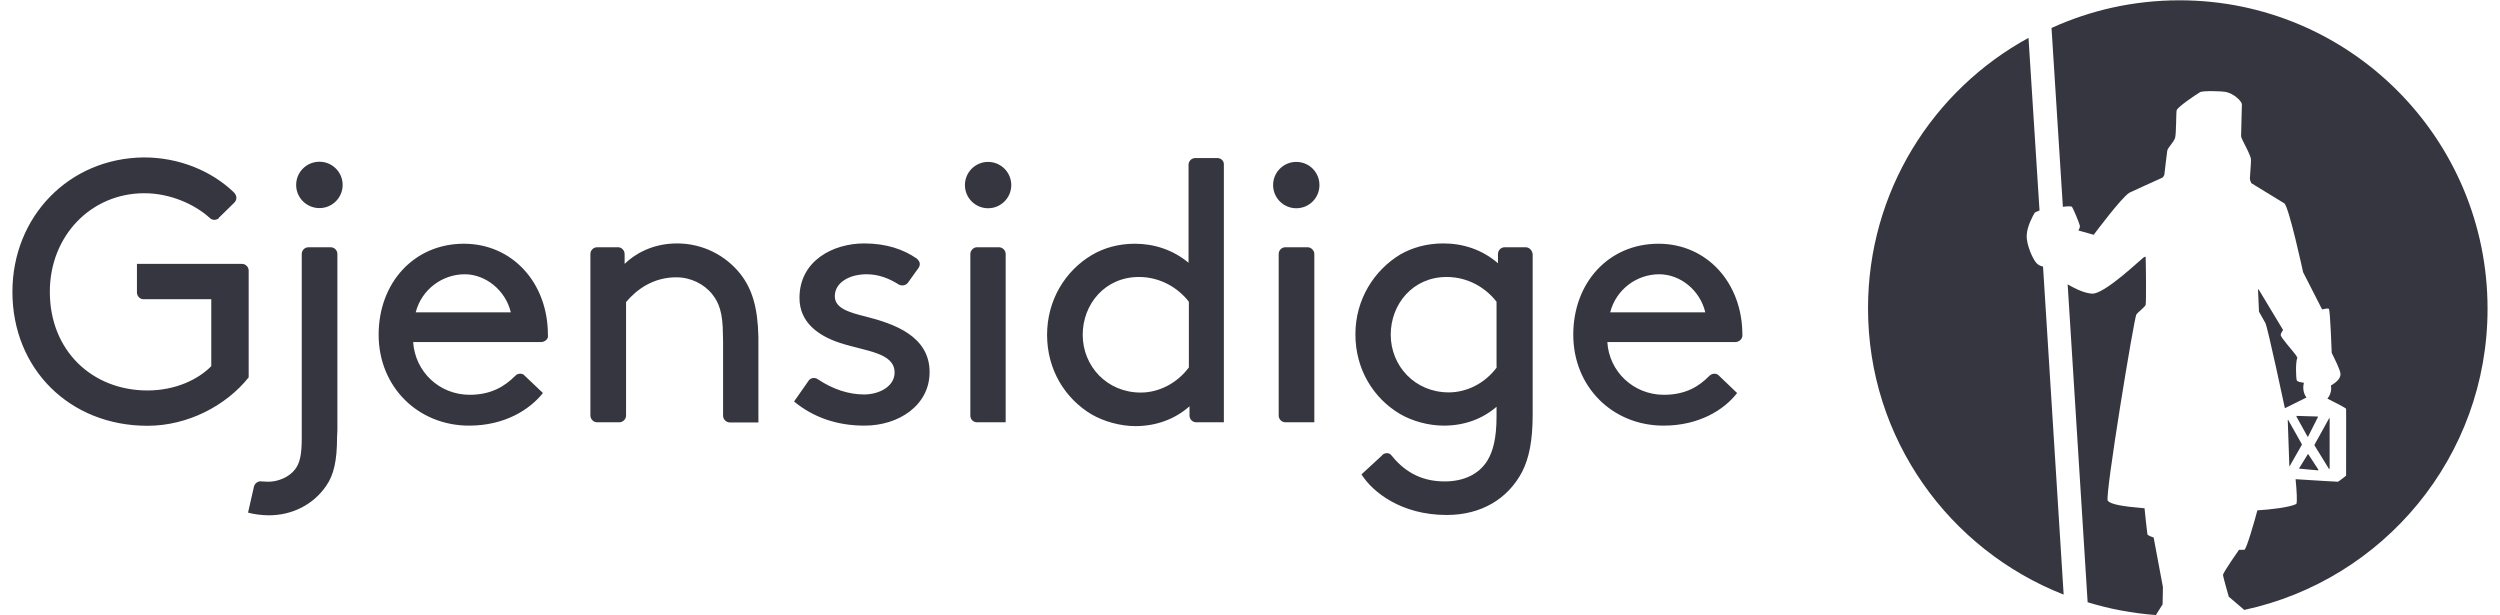
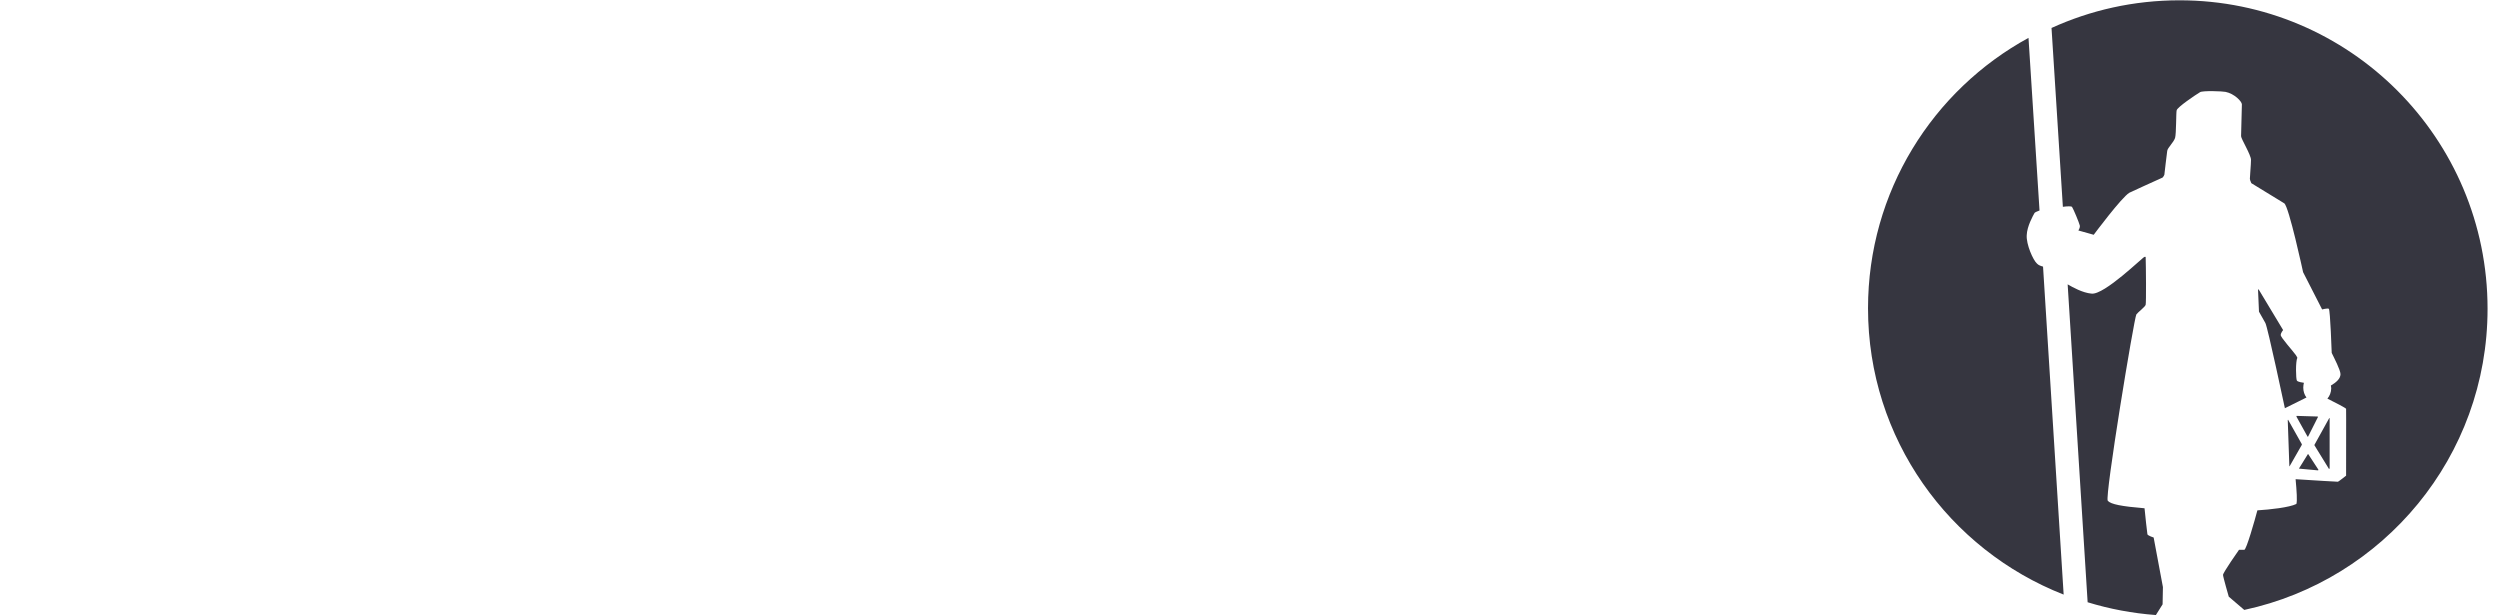
<svg xmlns="http://www.w3.org/2000/svg" width="130" height="32" viewBox="0 0 130 32" fill="none">
  <path fill-rule="evenodd" clip-rule="evenodd" d="M129.353 16.057C129.353 23.754 123.934 30.162 116.702 31.716L115.896 31.027C115.896 31.027 115.597 29.996 115.597 29.896C115.597 29.771 116.428 28.591 116.428 28.591C116.428 28.591 116.561 28.591 116.702 28.591C116.811 28.591 117.251 27.045 117.384 26.538C118.049 26.497 119.038 26.389 119.412 26.206C119.462 26.056 119.429 25.541 119.371 24.918C120.218 24.976 121.54 25.05 121.573 25.05C121.598 25.05 121.997 24.735 121.997 24.735C122.005 21.518 121.997 21.402 121.997 21.26C121.997 21.219 121.39 20.911 121.025 20.728C121.141 20.595 121.224 20.396 121.224 20.188C121.224 20.138 121.207 20.097 121.207 20.047C121.465 19.897 121.706 19.698 121.706 19.457C121.706 19.249 121.374 18.609 121.249 18.351C121.249 18.351 121.174 16.124 121.099 16.057C121.041 16.016 120.75 16.09 120.75 16.09L119.761 14.154C119.761 14.154 119.021 10.721 118.78 10.572C118.581 10.447 117.401 9.724 117.068 9.524C117.018 9.416 116.993 9.325 116.993 9.3C116.993 9.158 117.052 8.568 117.052 8.311C117.052 8.053 116.536 7.222 116.536 7.081C116.536 7.081 116.578 5.584 116.578 5.427C116.578 5.277 116.187 4.87 115.73 4.778C115.597 4.745 114.533 4.703 114.4 4.795C114.151 4.944 113.228 5.568 113.187 5.734C113.153 5.842 113.17 6.948 113.104 7.172C113.029 7.405 112.713 7.687 112.696 7.845C112.671 8.053 112.563 8.901 112.547 9.084C112.53 9.134 112.505 9.175 112.455 9.233C111.981 9.449 110.834 9.965 110.726 10.023C110.319 10.264 108.873 12.209 108.873 12.209C108.865 12.209 108.358 12.059 108.075 11.985C108.133 11.893 108.166 11.802 108.15 11.727C108.117 11.585 107.817 10.862 107.743 10.754C107.709 10.721 107.51 10.721 107.269 10.754L106.679 1.454C108.707 0.531 110.951 0.016 113.336 0.016C122.18 0.016 129.353 7.189 129.353 16.057ZM120.526 21.659L120.534 21.684L120.019 22.707H119.994L119.412 21.659L119.429 21.626L120.526 21.659ZM119.695 23.097V23.131L119.055 24.253L119.046 24.236L118.963 21.842L118.98 21.826L119.695 23.097ZM121.108 24.386L120.351 23.155V23.131L121.124 21.734L121.141 21.751V24.361L121.108 24.386ZM118.722 17.163C118.722 17.163 118.598 17.312 118.598 17.42C118.589 17.545 119.238 18.252 119.387 18.468C119.42 18.526 119.454 18.576 119.462 18.601C119.362 18.817 119.387 19.698 119.437 19.789C119.479 19.864 119.753 19.897 119.803 19.905C119.786 19.98 119.77 20.063 119.77 20.155C119.77 20.346 119.828 20.529 119.936 20.67L118.814 21.227C118.814 21.227 117.916 16.996 117.8 16.797L117.467 16.207C117.467 16.207 117.434 15.484 117.417 15.052H117.451L118.722 17.163ZM111.99 27.951L112.472 30.528L112.455 31.425L112.106 31.982C110.884 31.891 109.696 31.667 108.557 31.317L107.518 14.786C107.776 14.935 108.291 15.226 108.757 15.268C109.421 15.351 111.441 13.356 111.516 13.356H111.574C111.591 13.83 111.607 15.758 111.574 15.849C111.549 15.957 111.167 16.24 111.092 16.348C110.976 16.514 109.438 25.84 109.604 26.04C109.762 26.222 110.319 26.331 111.516 26.43C111.533 26.688 111.657 27.718 111.666 27.785C111.699 27.86 111.99 27.951 111.99 27.951ZM119.553 24.369V24.352L120.011 23.613H120.027L120.559 24.427L120.542 24.46L119.553 24.369ZM106.238 13.863L107.31 30.919C101.351 28.583 97.137 22.806 97.137 16.032C97.137 9.965 100.503 4.687 105.482 1.969L106.055 10.945C105.922 10.995 105.831 11.037 105.798 11.07C105.706 11.236 105.407 11.768 105.39 12.226C105.357 12.708 105.723 13.53 105.922 13.705C105.997 13.788 106.113 13.83 106.238 13.863Z" fill="#363640" />
-   <path fill-rule="evenodd" clip-rule="evenodd" d="M51.381 10.829C50.716 10.829 50.176 10.289 50.176 9.624C50.176 8.959 50.716 8.419 51.381 8.419C52.046 8.419 52.586 8.959 52.586 9.624C52.586 10.289 52.046 10.829 51.381 10.829ZM50.458 13.206C50.458 13.032 50.616 12.857 50.799 12.857H51.946C52.129 12.857 52.295 13.015 52.295 13.206V21.959H50.799C50.616 21.959 50.458 21.809 50.458 21.609V13.206ZM67.406 10.829C66.741 10.829 66.201 10.289 66.201 9.624C66.201 8.959 66.741 8.419 67.406 8.419C68.079 8.419 68.611 8.959 68.611 9.624C68.611 10.289 68.079 10.829 67.406 10.829ZM66.492 13.206C66.492 13.023 66.641 12.857 66.841 12.857H67.996C68.171 12.857 68.345 13.015 68.345 13.206V21.959H66.841C66.658 21.959 66.492 21.809 66.492 21.609V13.206ZM63.641 8.568V21.959H62.203C62.003 21.959 61.854 21.792 61.854 21.609V21.127C61.106 21.792 60.125 22.158 59.044 22.158C58.238 22.158 57.39 21.909 56.767 21.551C55.387 20.728 54.448 19.232 54.448 17.412C54.448 15.592 55.404 14.071 56.784 13.256C57.407 12.89 58.163 12.674 59.011 12.674C60 12.674 60.989 12.982 61.804 13.663V8.568C61.804 8.369 61.97 8.219 62.153 8.219H63.308C63.491 8.219 63.657 8.369 63.641 8.568ZM61.821 15.691C61.264 14.968 60.333 14.403 59.227 14.403C57.457 14.403 56.301 15.816 56.301 17.412C56.301 19.033 57.557 20.413 59.319 20.413C60.258 20.413 61.197 19.939 61.821 19.108V15.691ZM79.699 13.206V21.559C79.699 22.906 79.516 23.82 79.15 24.535C78.411 25.94 77.031 26.779 75.227 26.779C72.858 26.779 71.371 25.582 70.797 24.668L71.861 23.687C71.861 23.687 71.878 23.671 71.886 23.654C72.011 23.546 72.194 23.529 72.318 23.637C72.933 24.41 73.773 25.034 75.119 25.034C76.108 25.034 76.881 24.668 77.322 23.986C77.638 23.488 77.82 22.79 77.82 21.651V21.152C77.089 21.784 76.15 22.133 75.078 22.133C74.271 22.133 73.424 21.892 72.8 21.526C71.421 20.712 70.481 19.207 70.481 17.387C70.481 15.567 71.454 14.054 72.817 13.231C73.44 12.874 74.197 12.658 75.044 12.658C76.075 12.658 77.064 12.973 77.895 13.688V13.206C77.895 13.007 78.061 12.857 78.244 12.857H79.333C79.516 12.857 79.666 13.007 79.699 13.206ZM77.82 19.099V15.691C77.255 14.96 76.333 14.403 75.227 14.403C73.465 14.403 72.318 15.816 72.318 17.404C72.318 19.024 73.573 20.404 75.335 20.404C76.275 20.404 77.214 19.939 77.837 19.099H77.82ZM28.499 17.479C28.491 17.645 28.324 17.786 28.142 17.786H21.484C21.584 19.315 22.83 20.529 24.426 20.529C25.557 20.529 26.255 20.072 26.762 19.573C26.762 19.573 26.82 19.515 26.861 19.482C26.97 19.423 27.111 19.407 27.227 19.482L28.233 20.437C27.543 21.302 26.247 22.133 24.393 22.133C21.741 22.133 19.689 20.122 19.689 17.404C19.689 14.694 21.542 12.674 24.119 12.674C26.654 12.674 28.491 14.719 28.491 17.404C28.491 17.42 28.491 17.479 28.499 17.479ZM26.562 16.24C26.288 15.085 25.241 14.262 24.169 14.262C22.997 14.262 21.924 15.052 21.617 16.24H26.562ZM90.604 17.479C90.587 17.645 90.421 17.786 90.238 17.786H83.581C83.672 19.315 84.935 20.529 86.523 20.529C87.678 20.529 88.36 20.072 88.858 19.573C88.858 19.573 88.917 19.515 88.966 19.482C89.075 19.423 89.207 19.407 89.332 19.482L90.329 20.437C89.665 21.302 88.36 22.133 86.506 22.133C83.855 22.133 81.81 20.122 81.81 17.404C81.81 14.694 83.655 12.674 86.24 12.674C88.767 12.674 90.604 14.719 90.604 17.404C90.604 17.42 90.604 17.453 90.604 17.479ZM88.675 16.24C88.401 15.085 87.371 14.262 86.282 14.262C85.102 14.262 84.038 15.052 83.73 16.24H88.675ZM16.613 10.821C15.94 10.821 15.4 10.281 15.4 9.616C15.4 8.951 15.94 8.41 16.613 8.41C17.278 8.41 17.818 8.951 17.818 9.616C17.818 10.281 17.278 10.821 16.613 10.821ZM17.527 22.732C17.527 23.945 17.361 24.701 16.954 25.275C16.297 26.231 15.209 26.796 13.978 26.796C13.588 26.796 13.147 26.729 12.898 26.655L13.205 25.308C13.247 25.125 13.43 25 13.613 25.034L13.945 25.05C14.46 25.05 15.026 24.818 15.341 24.41C15.599 24.078 15.691 23.621 15.691 22.79V13.206C15.691 13.023 15.84 12.857 16.04 12.857H17.195C17.378 12.857 17.544 13.007 17.544 13.206V22.382L17.527 22.732ZM39.437 17.528V21.967H37.949C37.758 21.967 37.6 21.8 37.6 21.618V17.753L37.592 17.42C37.592 16.248 37.376 15.725 37.043 15.309C36.619 14.769 35.921 14.42 35.165 14.42C33.968 14.42 33.104 15.052 32.555 15.708V21.609C32.555 21.8 32.389 21.959 32.206 21.959H31.051C30.851 21.959 30.701 21.784 30.701 21.609V13.206C30.701 13.007 30.868 12.857 31.051 12.857H32.148C32.322 12.857 32.48 13.023 32.48 13.206V13.722C32.962 13.248 33.885 12.658 35.206 12.658C36.545 12.658 37.742 13.281 38.514 14.262C39.088 15.01 39.404 15.932 39.437 17.528ZM42.064 19.773C42.18 19.631 42.396 19.623 42.529 19.723C43.302 20.238 44.125 20.512 44.931 20.512C45.729 20.512 46.519 20.088 46.519 19.373C46.519 18.326 45.006 18.268 43.668 17.828C42.562 17.462 41.573 16.772 41.573 15.492C41.573 13.555 43.319 12.658 44.939 12.658C46.095 12.658 46.992 12.973 47.674 13.447L47.715 13.489C47.857 13.63 47.873 13.796 47.732 13.979L47.699 14.021L47.217 14.694C47.109 14.844 46.901 14.885 46.735 14.794C46.236 14.478 45.688 14.262 45.064 14.262C44.166 14.262 43.41 14.694 43.41 15.401C43.41 16.024 44.125 16.24 45.031 16.464C46.461 16.83 48.339 17.462 48.339 19.349C48.339 21.077 46.735 22.133 44.956 22.133C43.518 22.133 42.288 21.701 41.291 20.878L42.064 19.773ZM12.931 19.623C11.759 21.094 9.764 22.141 7.67 22.141C3.622 22.141 0.646 19.182 0.646 15.176C0.646 11.261 3.589 8.219 7.487 8.186C9.307 8.186 11.02 8.884 12.2 10.04C12.2 10.048 12.2 10.048 12.2 10.048C12.216 10.064 12.216 10.081 12.233 10.098C12.324 10.231 12.308 10.397 12.2 10.522C12.183 10.522 12.183 10.538 12.183 10.538L11.369 11.336H11.385C11.385 11.336 11.385 11.353 11.369 11.353C11.236 11.461 11.036 11.461 10.911 11.336C10.097 10.596 8.817 10.048 7.504 10.048C4.744 10.048 2.591 12.25 2.591 15.176C2.591 18.227 4.786 20.304 7.67 20.304C9.091 20.304 10.28 19.756 10.986 19.041V15.559H7.454C7.288 15.559 7.138 15.417 7.121 15.234V13.722H12.582C12.781 13.722 12.931 13.888 12.931 14.071V19.623ZM42.047 19.789C42.064 19.789 42.064 19.789 42.047 19.789V19.789Z" fill="#363640" />
</svg>